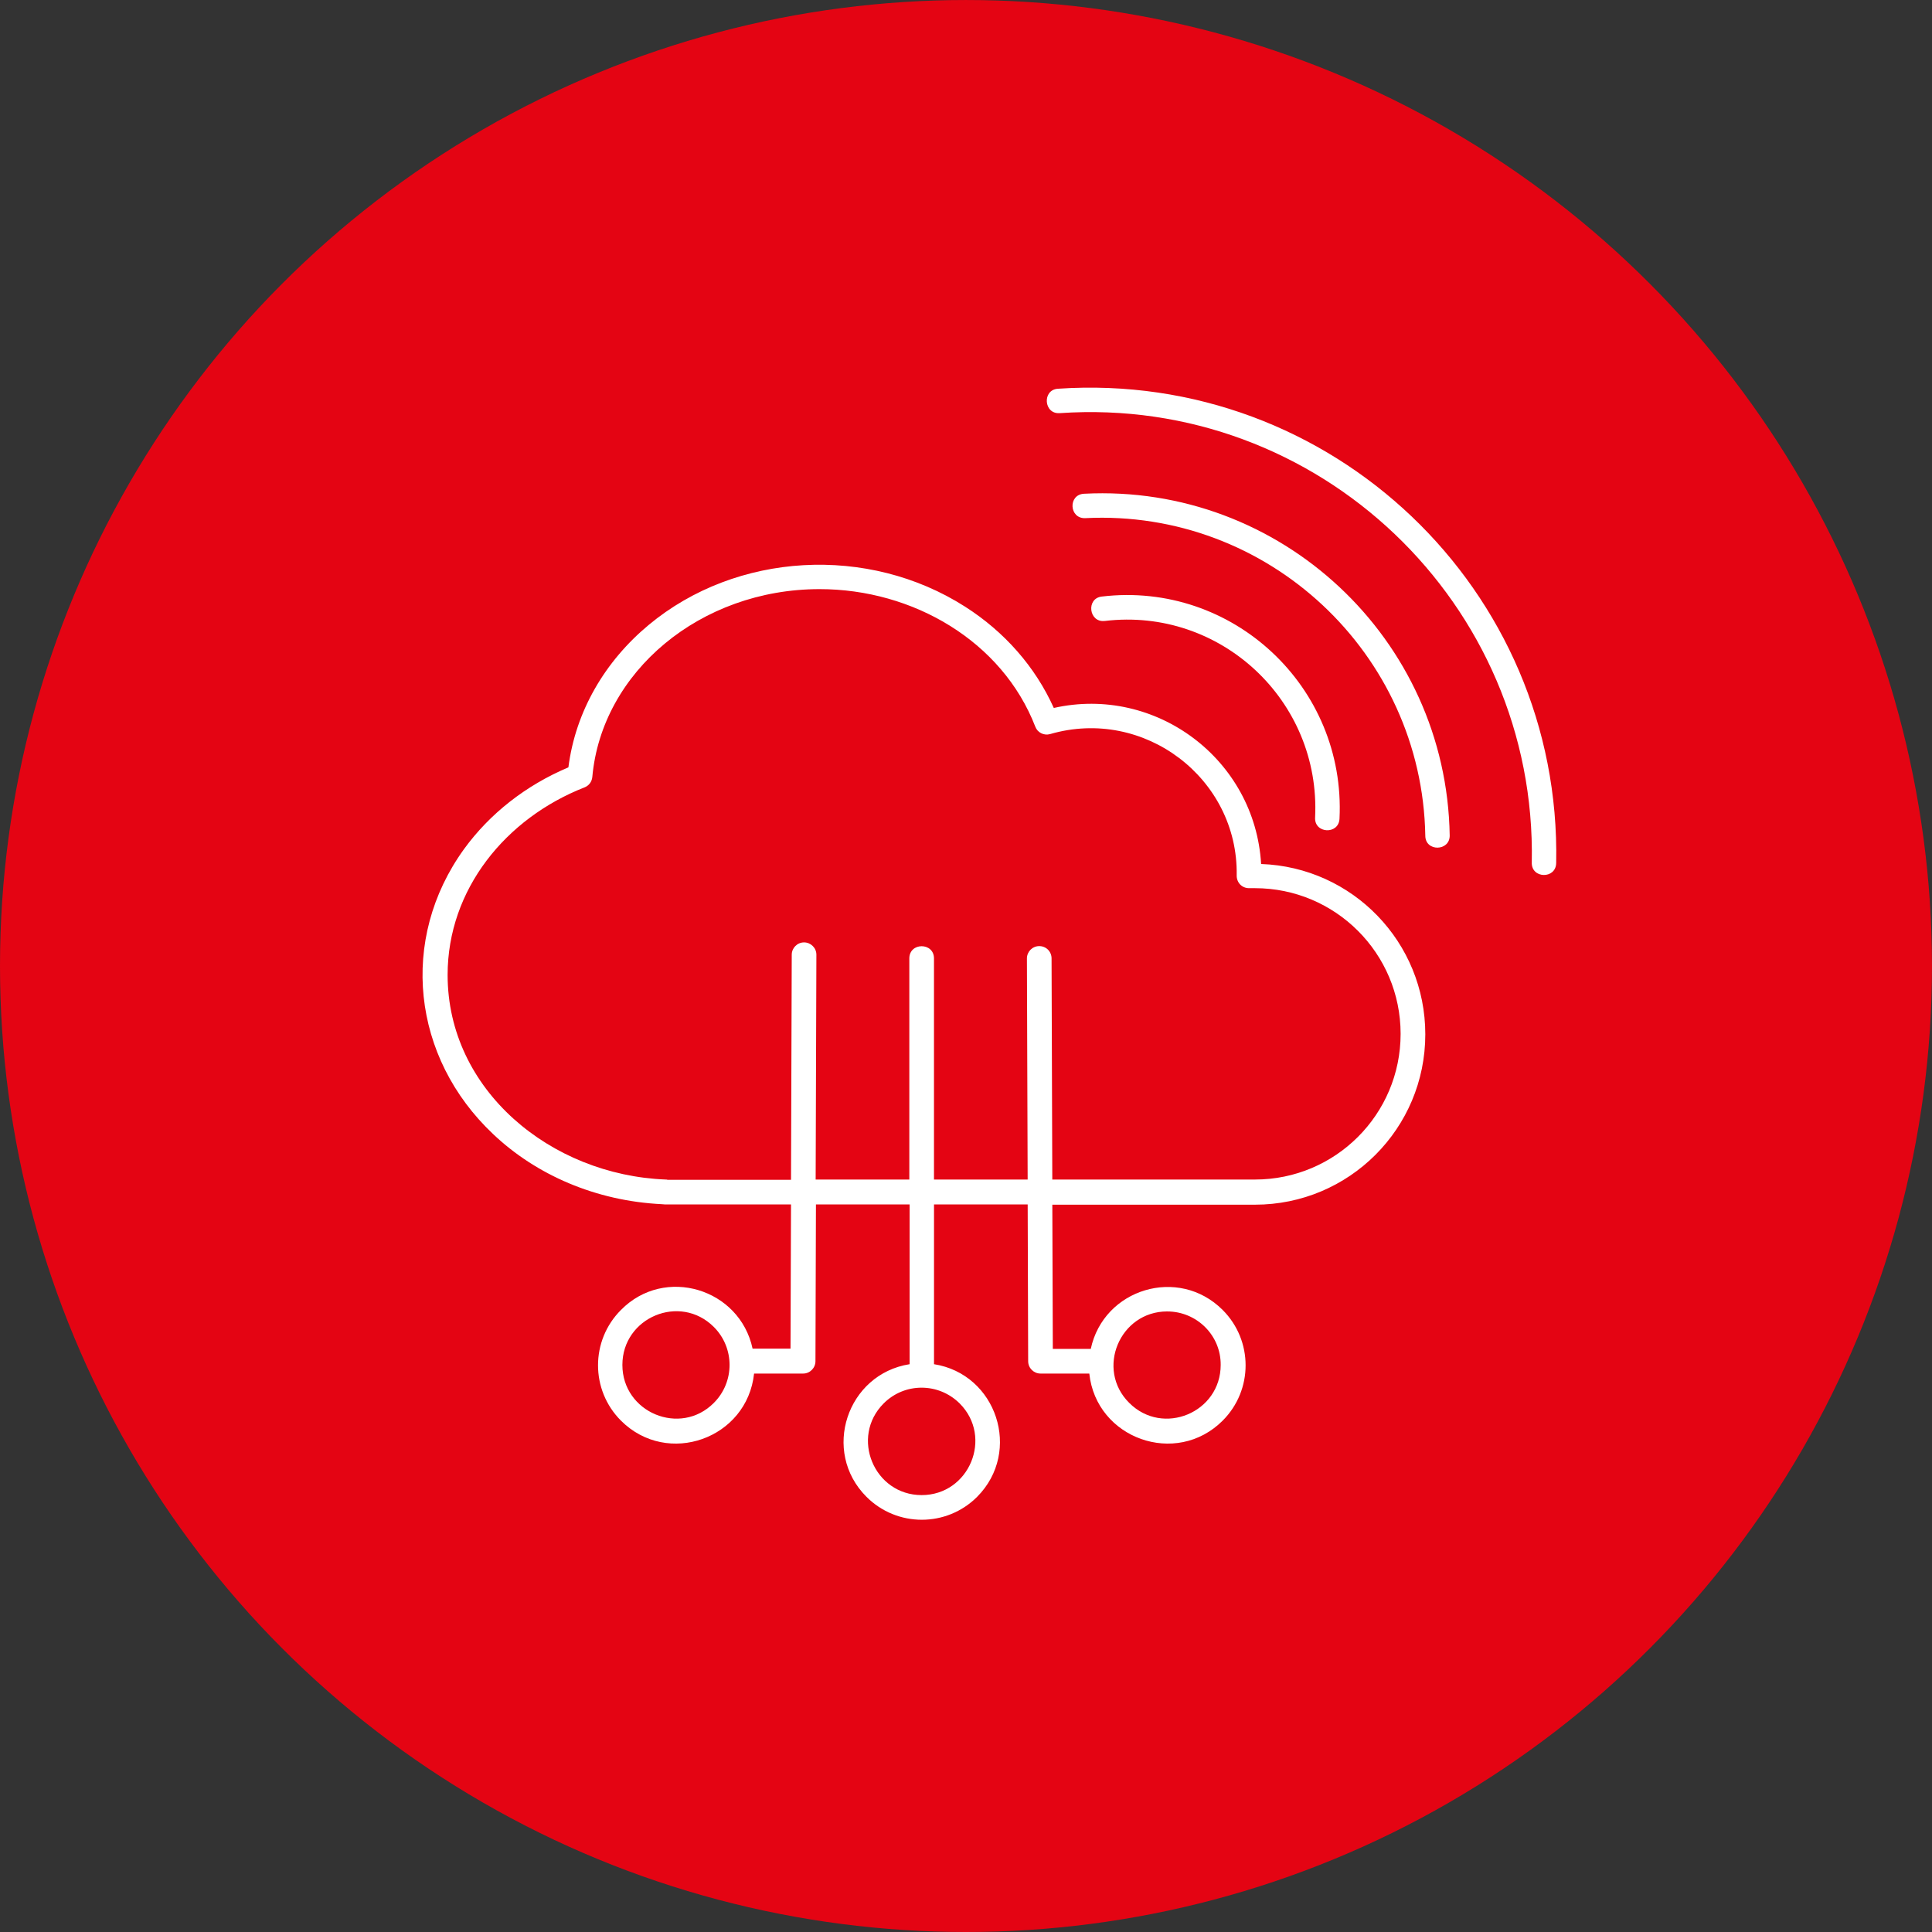
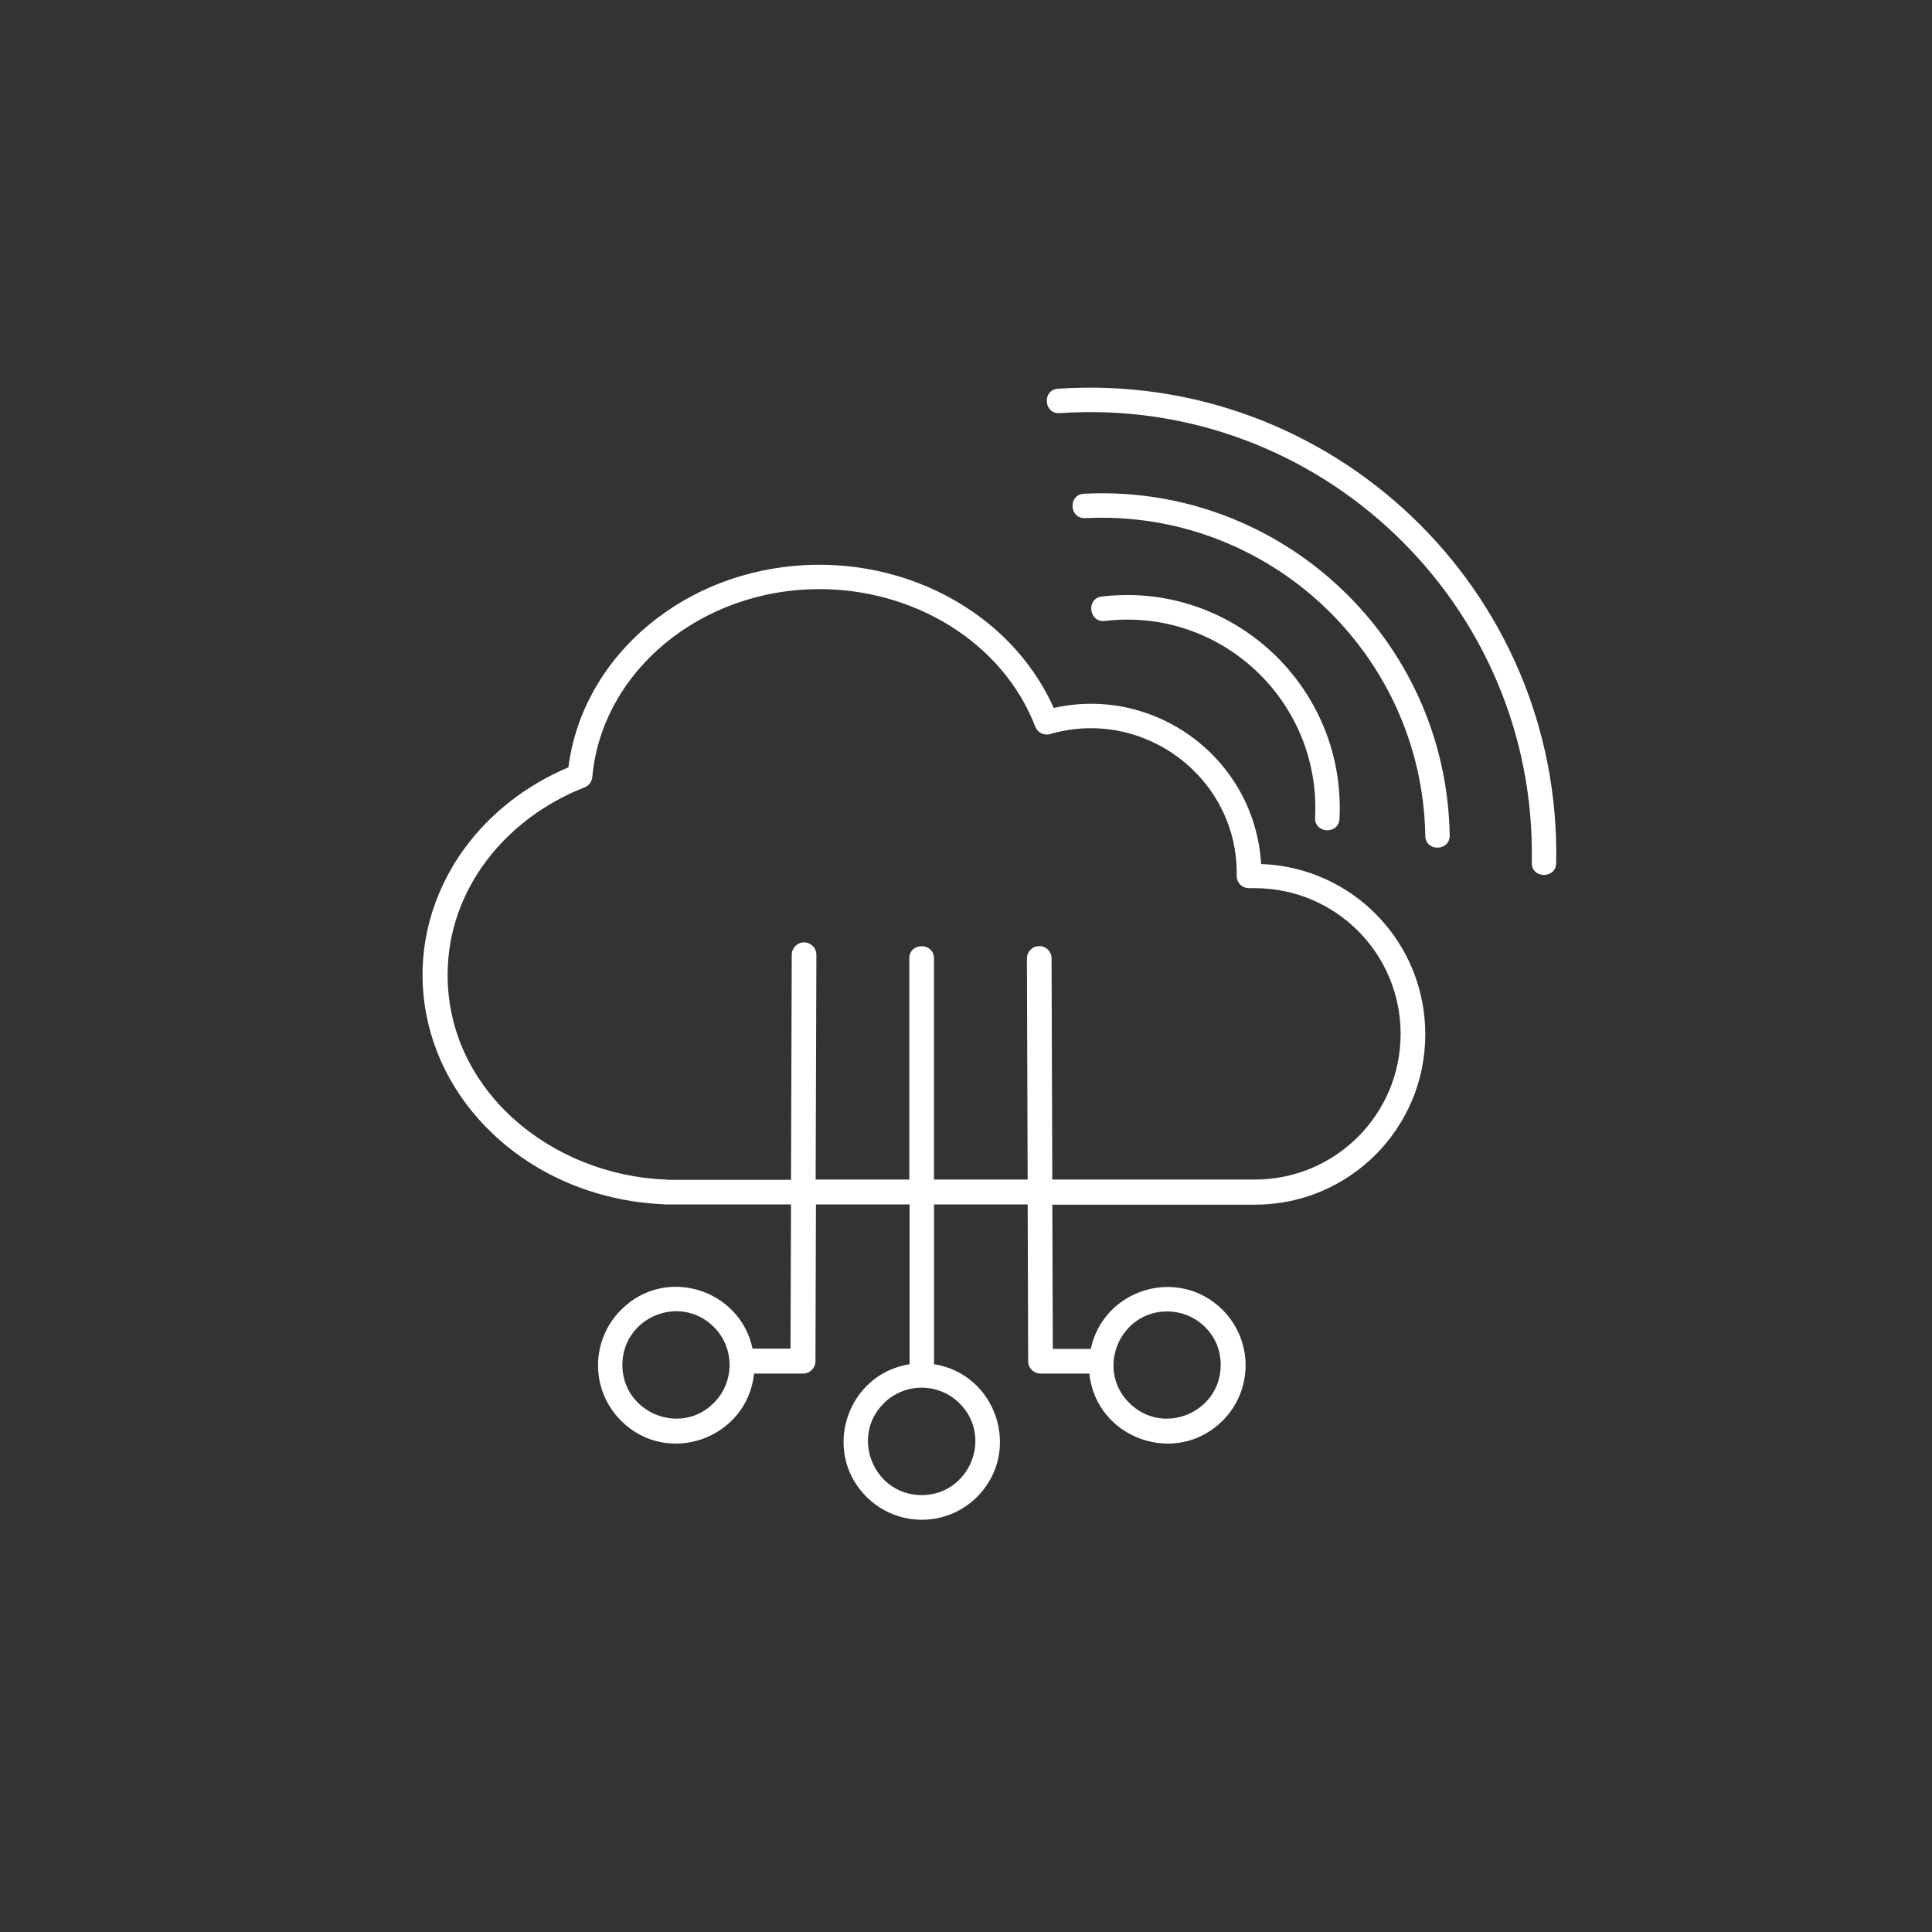
<svg xmlns="http://www.w3.org/2000/svg" width="118.227mm" height="118.227mm" viewBox="0 0 118.227 118.227" version="1.1" id="svg5" xml:space="preserve">
  <rect x="0" y="0" width="118.227" height="118.227" fill="#333333" stroke="none" />
  <defs id="defs2" />
  <g id="layer1" transform="translate(-41.559,-80.967)">
    <g id="g6379">
-       <circle style="fill:#e40413;fill-opacity:1;stroke-width:183.919" id="path353" cx="100.672" cy="140.081" r="59.113" />
      <path d="m 106.407,106.248 c -0.981,0.075 -1.086,-1.433 -0.106,-1.493 16.729,-1.131 30.819,12.294 30.487,29.024 -0.015,0.996 -1.524,0.965 -1.493,-0.03 0.317,-15.854 -13.064,-28.586 -28.888,-27.5 z m 1.569,6.426 c -0.996,0.045 -1.071,-1.448 -0.075,-1.493 12.023,-0.618 22.175,8.87 22.371,20.908 0.015,0.981 -1.493,1.011 -1.493,0.015 -0.196,-11.163 -9.639,-19.988 -20.802,-19.43 z m 1.192,6.291 c -0.981,0.121 -1.162,-1.388 -0.181,-1.493 7.995,-0.95 14.934,5.521 14.542,13.592 -0.045,0.996 -1.554,0.92 -1.493,-0.075 0.347,-7.15 -5.793,-12.868 -12.868,-12.023 z m -21.557,44.531 h 2.323 l 0.03,-8.825 h -7.724 c -0.06,0 -0.121,-0.015 -0.181,-0.015 -4.043,-0.196 -7.693,-1.795 -10.318,-4.284 -4.978,-4.691 -5.778,-11.932 -1.78,-17.454 1.569,-2.157 3.771,-3.892 6.381,-4.993 0.437,-3.439 2.248,-6.502 4.918,-8.719 5.37,-4.465 13.426,-4.903 19.354,-1.116 2.414,1.539 4.299,3.681 5.431,6.2 6.245,-1.403 12.309,3.138 12.687,9.549 5.597,0.196 10.047,4.782 10.047,10.424 0,5.763 -4.661,10.424 -10.424,10.424 h -12.4 l 0.03,8.825 h 2.323 c 0.784,-3.681 5.37,-5.084 8.071,-2.383 1.871,1.871 1.871,4.903 0,6.773 -2.851,2.851 -7.739,1.101 -8.161,-2.881 h -2.987 c -0.407,0 -0.754,-0.332 -0.754,-0.754 l -0.03,-9.594 h -5.732 v 9.775 c 3.832,0.603 5.4,5.34 2.64,8.116 -1.871,1.871 -4.903,1.871 -6.773,0 -2.776,-2.776 -1.192,-7.512 2.64,-8.116 v -9.775 h -5.732 l -0.03,9.594 c 0,0.407 -0.332,0.754 -0.754,0.754 h -3.002 c -0.422,3.982 -5.295,5.732 -8.146,2.881 -1.871,-1.871 -1.871,-4.903 0,-6.773 2.67,-2.715 7.271,-1.312 8.055,2.368 z m 2.353,-10.348 0.045,-13.758 c 0,-0.407 0.332,-0.754 0.754,-0.754 0.407,0 0.754,0.332 0.754,0.754 l -0.045,13.758 h 5.732 v -13.531 c 0,-0.996 1.509,-0.996 1.509,0 v 13.531 h 5.732 l -0.045,-13.531 c 0,-0.407 0.332,-0.754 0.754,-0.754 0.422,0 0.754,0.332 0.754,0.754 l 0.045,13.531 h 12.4 c 4.918,0 8.915,-3.982 8.915,-8.915 0,-4.933 -3.998,-8.915 -8.915,-8.915 h -0.362 c -0.437,0 -0.769,-0.347 -0.754,-0.8 0.09,-5.913 -5.657,-10.303 -11.419,-8.629 -0.377,0.106 -0.769,-0.09 -0.905,-0.453 -2.021,-5.219 -7.467,-8.418 -13.2,-8.418 -3.651,0 -6.984,1.267 -9.473,3.334 -2.489,2.067 -4.148,4.948 -4.435,8.161 -0.03,0.302 -0.211,0.528 -0.468,0.634 -4.827,1.886 -8.387,6.245 -8.387,11.48 0,7.045 6.306,12.249 13.35,12.521 0.03,0 0.075,0 0.106,0.015 h 7.558 z m 23.02,8.071 c -2.911,0 -4.39,3.545 -2.323,5.597 2.067,2.067 5.597,0.588 5.597,-2.323 0.015,-1.81 -1.463,-3.273 -3.273,-3.273 z m -17.348,5.627 c -2.067,2.067 -0.588,5.612 2.323,5.612 2.911,0 4.39,-3.545 2.323,-5.612 -1.297,-1.282 -3.364,-1.282 -4.646,0 z m -10.394,-4.676 c -2.067,-2.067 -5.597,-0.588 -5.597,2.323 0,2.911 3.545,4.39 5.597,2.323 1.282,-1.282 1.282,-3.364 0,-4.646 z" id="path5267" style="fill:#ffffff;fill-opacity:1;stroke-width:0.151" />
    </g>
  </g>
</svg>